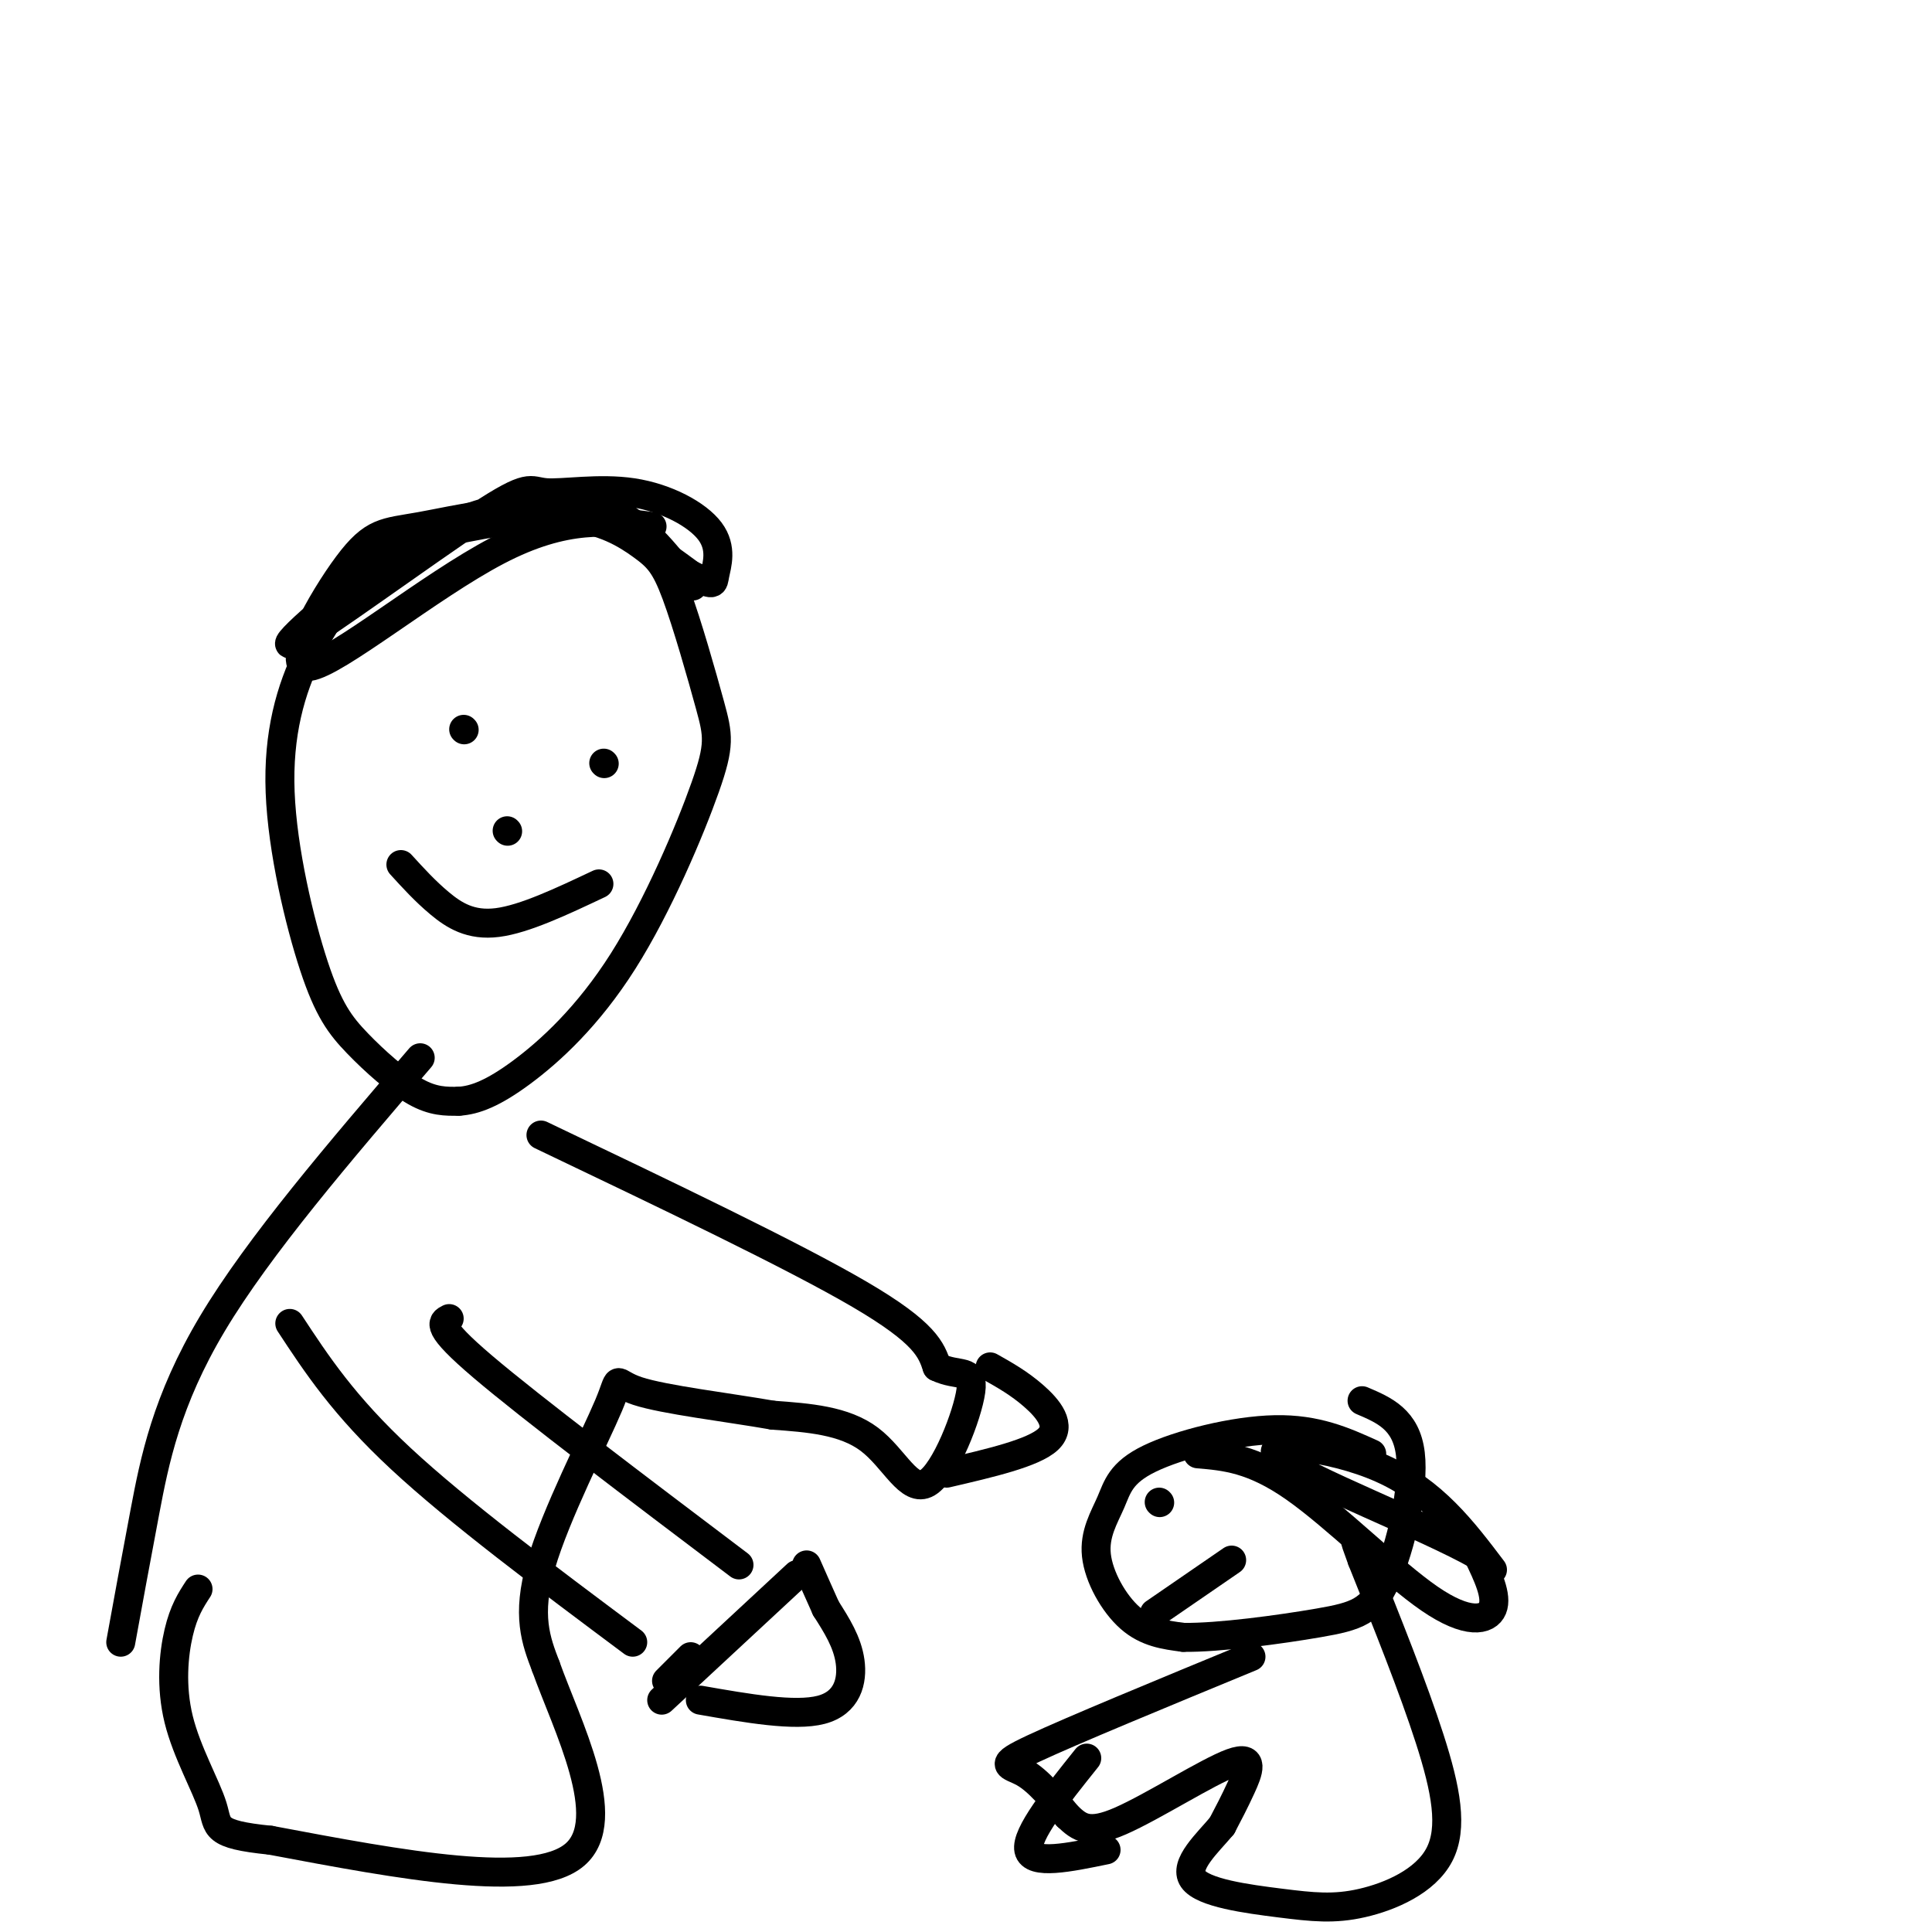
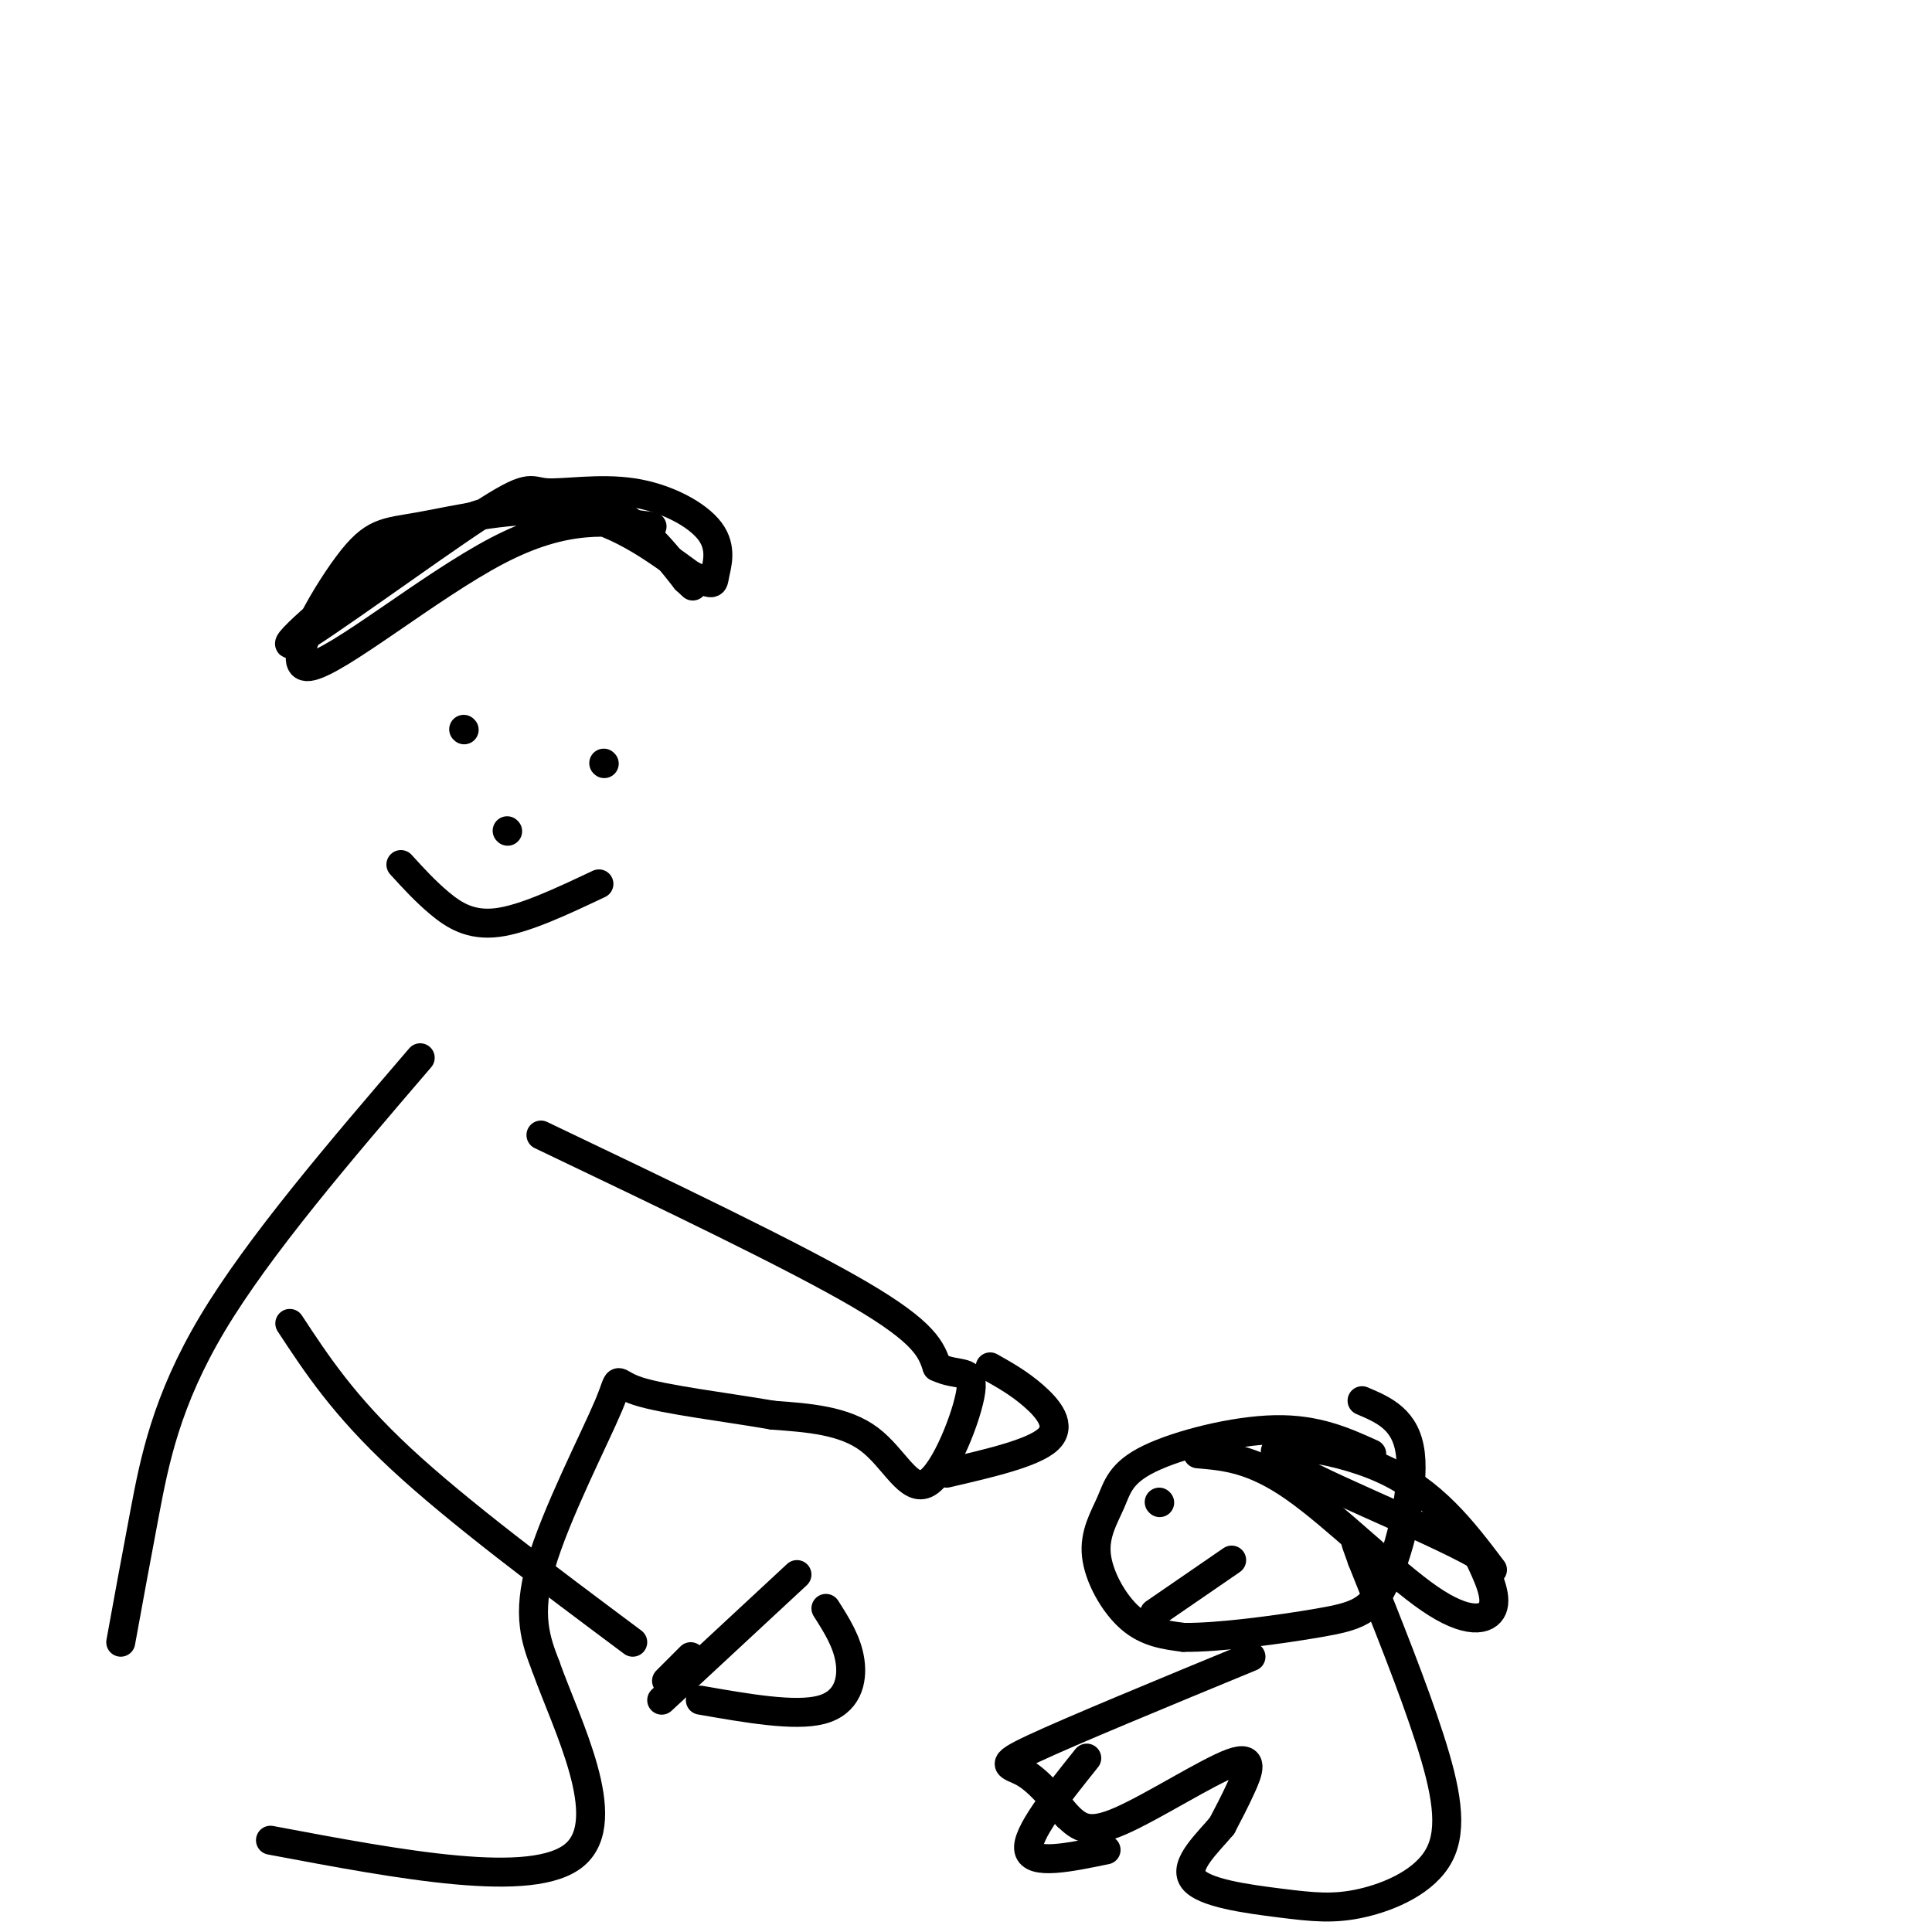
<svg xmlns="http://www.w3.org/2000/svg" viewBox="0 0 400 400" version="1.1">
  <g fill="none" stroke="rgb(0,0,0)" stroke-width="6" stroke-linecap="round" stroke-linejoin="round">
-     <path d="M93,110c-4.980,1.537 -9.959,3.073 -15,7c-5.041,3.927 -10.143,10.243 -14,18c-3.857,7.757 -6.467,16.954 -6,29c0.467,12.046 4.012,26.940 7,36c2.988,9.060 5.420,12.285 9,16c3.580,3.715 8.309,7.918 12,10c3.691,2.082 6.346,2.041 9,2" />
-     <path d="M95,228c3.328,-0.189 7.146,-1.663 13,-6c5.854,-4.337 13.742,-11.538 21,-23c7.258,-11.462 13.886,-27.184 17,-36c3.114,-8.816 2.713,-10.727 1,-17c-1.713,-6.273 -4.737,-16.908 -7,-23c-2.263,-6.092 -3.763,-7.640 -7,-10c-3.237,-2.360 -8.211,-5.531 -16,-6c-7.789,-0.469 -18.395,1.766 -29,4" />
    <path d="M135,109c-8.934,-1.189 -17.868,-2.378 -32,5c-14.132,7.378 -33.461,23.322 -39,24c-5.539,0.678 2.711,-13.911 8,-21c5.289,-7.089 7.616,-6.678 15,-8c7.384,-1.322 19.824,-4.378 30,-3c10.176,1.378 18.088,7.189 26,13" />
    <path d="M143,119c5.030,2.424 4.606,1.983 5,0c0.394,-1.983 1.607,-5.510 -1,-9c-2.607,-3.490 -9.035,-6.944 -16,-8c-6.965,-1.056 -14.469,0.285 -18,0c-3.531,-0.285 -3.091,-2.195 -14,5c-10.909,7.195 -33.169,23.494 -38,26c-4.831,2.506 7.767,-8.782 18,-16c10.233,-7.218 18.101,-10.366 26,-12c7.899,-1.634 15.828,-1.752 22,1c6.172,2.752 10.586,8.376 15,14" />
    <path d="M142,120c2.500,2.333 1.250,1.167 0,0" />
    <path d="M96,151c0.000,0.000 0.100,0.100 0.1,0.1" />
    <path d="M125,158c0.000,0.000 0.100,0.100 0.1,0.1" />
    <path d="M105,172c0.000,0.000 0.100,0.100 0.1,0.1" />
    <path d="M83,179c2.511,2.756 5.022,5.511 8,8c2.978,2.489 6.422,4.711 12,4c5.578,-0.711 13.289,-4.356 21,-8" />
    <path d="M87,219c-16.711,19.489 -33.422,38.978 -43,55c-9.578,16.022 -12.022,28.578 -14,39c-1.978,10.422 -3.489,18.711 -5,27" />
    <path d="M112,235c26.167,12.500 52.333,25.000 66,33c13.667,8.000 14.833,11.500 16,15" />
    <path d="M194,283c4.478,2.174 7.675,0.108 7,5c-0.675,4.892 -5.220,16.740 -9,19c-3.780,2.260 -6.794,-5.069 -12,-9c-5.206,-3.931 -12.603,-4.466 -20,-5" />
    <path d="M160,293c-9.298,-1.628 -22.544,-3.199 -28,-5c-5.456,-1.801 -3.123,-3.831 -6,3c-2.877,6.831 -10.965,22.523 -14,33c-3.035,10.477 -1.018,15.738 1,21" />
    <path d="M113,345c4.289,12.067 14.511,31.733 6,39c-8.511,7.267 -35.756,2.133 -63,-3" />
-     <path d="M56,381c-12.053,-1.217 -10.684,-2.759 -12,-7c-1.316,-4.241 -5.316,-11.180 -7,-18c-1.684,-6.820 -1.053,-13.520 0,-18c1.053,-4.480 2.526,-6.740 4,-9" />
    <path d="M60,274c5.583,8.500 11.167,17.000 23,28c11.833,11.000 29.917,24.500 48,38" />
-     <path d="M93,273c-1.500,0.750 -3.000,1.500 7,10c10.000,8.500 31.500,24.750 53,41" />
    <path d="M138,348c0.000,0.000 5.000,-5.000 5,-5" />
    <path d="M137,352c0.000,0.000 28.000,-26.000 28,-26" />
    <path d="M145,352c9.778,1.711 19.556,3.422 25,2c5.444,-1.422 6.556,-5.978 6,-10c-0.556,-4.022 -2.778,-7.511 -5,-11" />
-     <path d="M171,333c-1.500,-3.333 -2.750,-6.167 -4,-9" />
    <path d="M196,305c9.000,-2.089 18.000,-4.178 21,-7c3.000,-2.822 0.000,-6.378 -3,-9c-3.000,-2.622 -6.000,-4.311 -9,-6" />
    <path d="M284,301c-5.717,-2.583 -11.433,-5.166 -20,-5c-8.567,0.166 -19.983,3.080 -26,6c-6.017,2.920 -6.633,5.844 -8,9c-1.367,3.156 -3.483,6.542 -3,11c0.483,4.458 3.567,9.988 7,13c3.433,3.012 7.217,3.506 11,4" />
    <path d="M245,339c7.306,0.105 20.072,-1.632 28,-3c7.928,-1.368 11.019,-2.368 14,-9c2.981,-6.632 5.852,-18.895 5,-26c-0.852,-7.105 -5.426,-9.053 -10,-11" />
    <path d="M248,301c5.690,0.482 11.381,0.964 20,7c8.619,6.036 20.167,17.625 28,23c7.833,5.375 11.952,4.536 13,2c1.048,-2.536 -0.976,-6.768 -3,-11" />
    <path d="M306,322c-10.714,-6.095 -36.000,-15.833 -41,-20c-5.000,-4.167 10.286,-2.762 21,2c10.714,4.762 16.857,12.881 23,21" />
    <path d="M239,334c0.000,0.000 16.000,-11.000 16,-11" />
    <path d="M240,311c0.000,0.000 0.100,0.100 0.1,0.1" />
    <path d="M259,343c-18.578,7.667 -37.156,15.333 -45,19c-7.844,3.667 -4.956,3.333 -2,5c2.956,1.667 5.978,5.333 9,9" />
    <path d="M221,376c2.534,2.400 4.370,3.901 11,1c6.630,-2.901 18.054,-10.204 23,-12c4.946,-1.796 3.413,1.915 2,5c-1.413,3.085 -2.707,5.542 -4,8" />
    <path d="M253,378c-2.862,3.450 -8.019,8.075 -6,11c2.019,2.925 11.212,4.148 18,5c6.788,0.852 11.170,1.331 17,0c5.830,-1.331 13.108,-4.474 16,-10c2.892,-5.526 1.398,-13.436 -2,-24c-3.398,-10.564 -8.699,-23.782 -14,-37" />
    <path d="M282,323c-2.333,-6.333 -1.167,-3.667 0,-1" />
    <path d="M225,364c-6.333,7.917 -12.667,15.833 -12,19c0.667,3.167 8.333,1.583 16,0" />
  </g>
</svg>